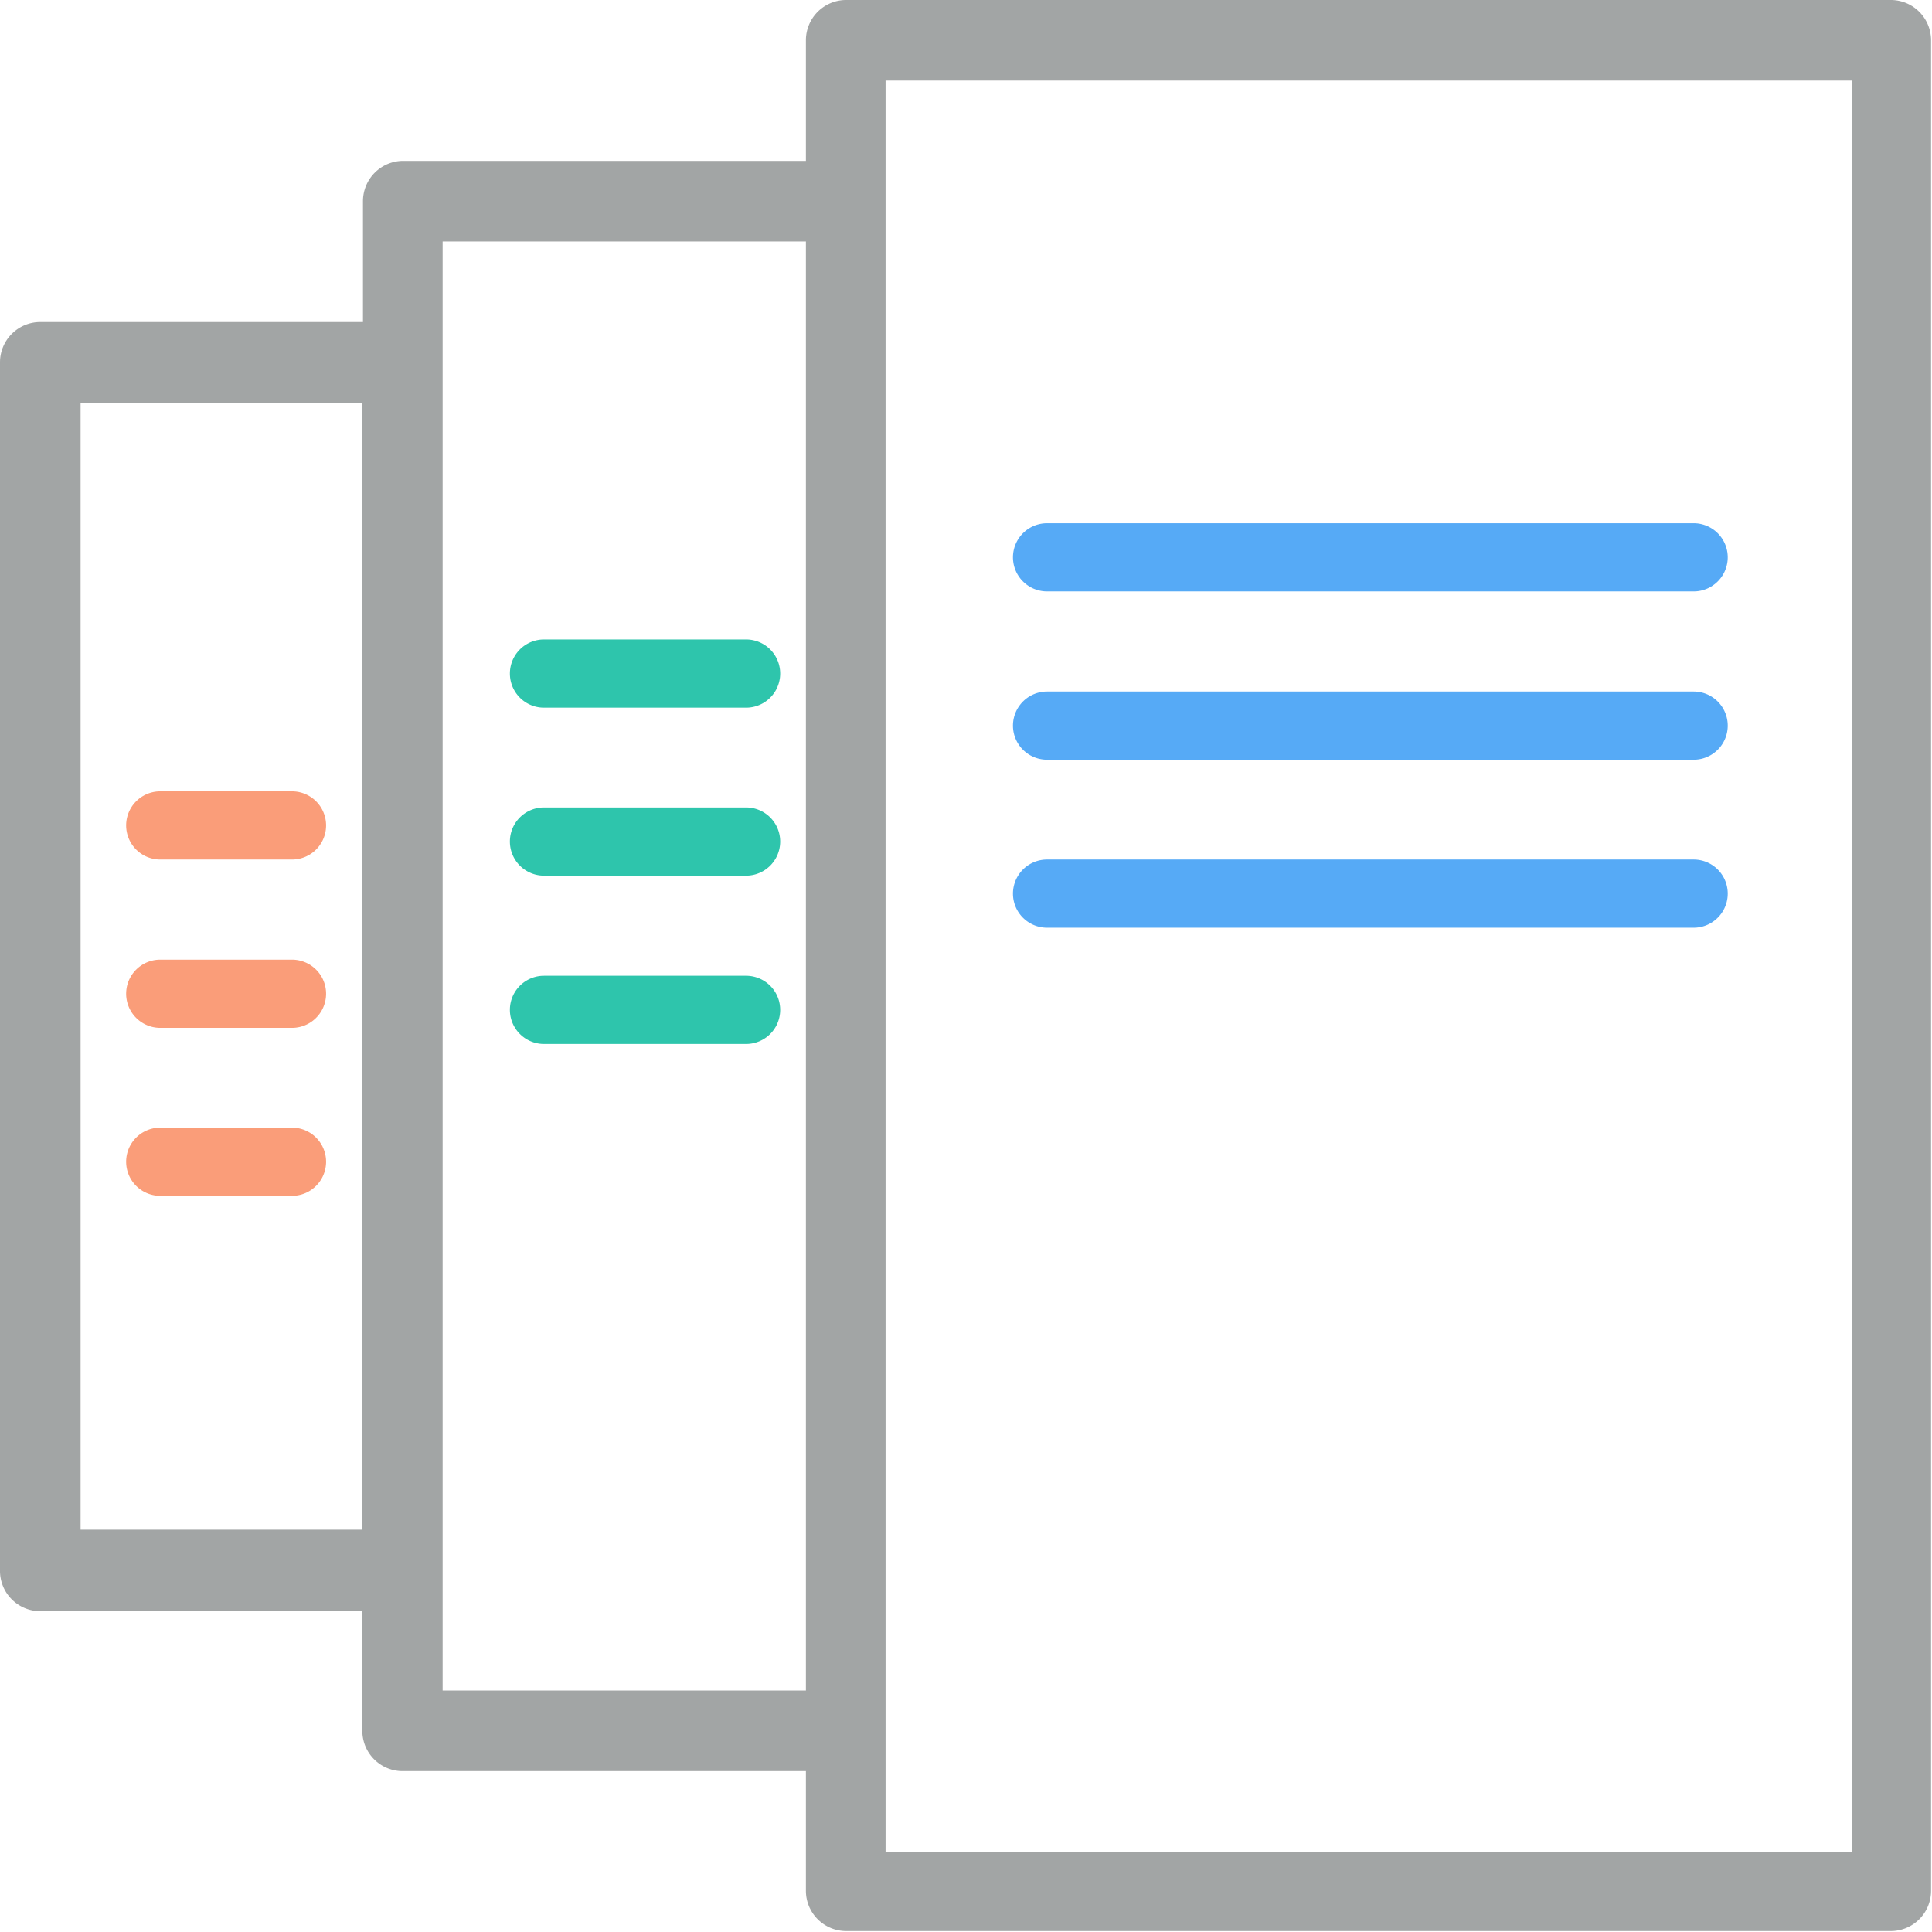
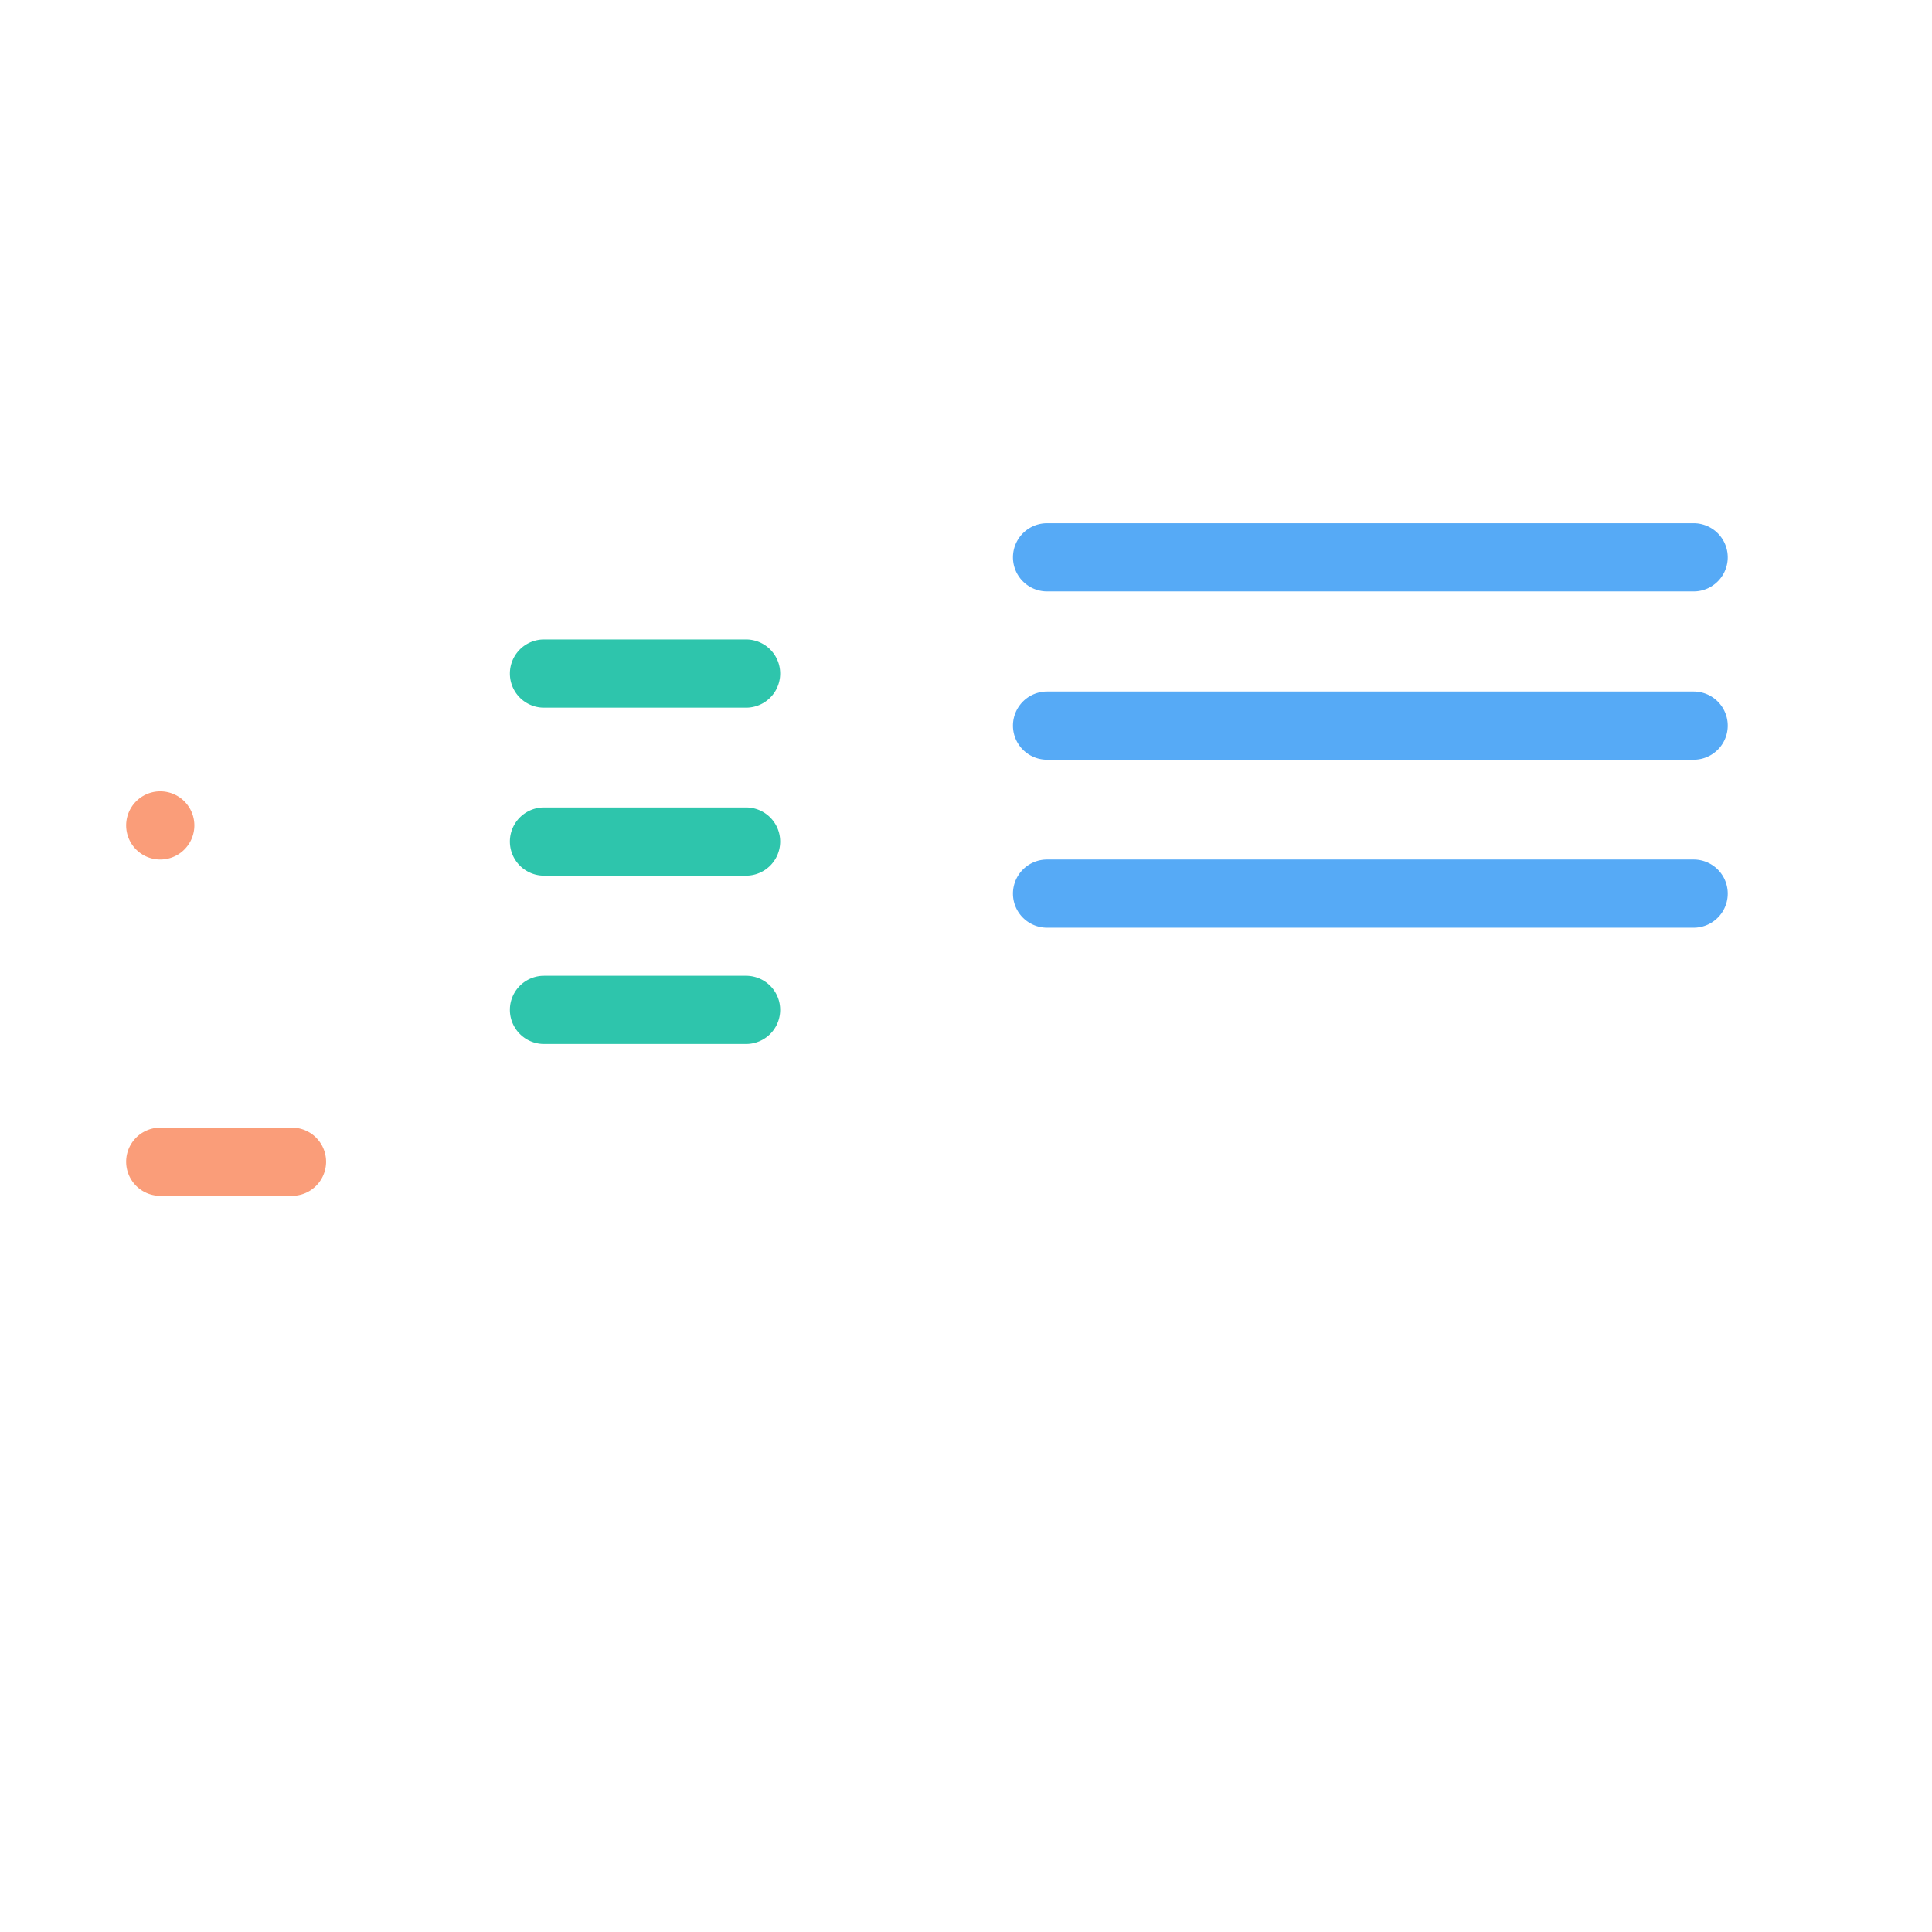
<svg xmlns="http://www.w3.org/2000/svg" viewBox="0 0 62.33 62.33">
  <defs>
    <style>.cls-1{opacity:.9}.cls-2{fill:#989b9b}.cls-3{fill:#44a1f5}.cls-4{fill:#17bfa3}.cls-5{fill:#f9926a}</style>
  </defs>
  <title>versioning</title>
  <g id="Layer_2" data-name="Layer 2">
    <g class="cls-1" id="Layer_1-2" data-name="Layer 1">
-       <path class="cls-2" d="M26 5.19H13a1.3 1.3 0 0 0-1.29 1.3v3.9H1.3a1.3 1.3 0 0 0-1.3 1.3v39a1.3 1.3 0 0 0 1.3 1.29h10.39v3.9A1.3 1.3 0 0 0 13 57.14h13V61a1.3 1.3 0 0 0 1.3 1.3H61a1.3 1.3 0 0 0 1.3-1.3V1.3A1.3 1.3 0 0 0 61 0H27.27A1.3 1.3 0 0 0 26 1.3zM2.6 49.35V13h9.09v36.35zm11.68 5.19V7.79H26v46.75zM28.57 2.6h31.17v57.14H28.57V2.6z" />
      <path class="cls-3" d="M54.64 19.08H33.78a1.1 1.1 0 0 1 0-2.2h20.86a1.1 1.1 0 1 1 0 2.2z" />
      <path class="cls-4" d="M24.07 22.83h-6.52a1.1 1.1 0 0 1 0-2.2h6.52a1.1 1.1 0 0 1 0 2.2z" />
-       <path class="cls-5" d="M9.42 27.73H5.17a1.1 1.1 0 0 1 0-2.2h4.25a1.1 1.1 0 0 1 0 2.2z" />
+       <path class="cls-5" d="M9.42 27.73H5.17a1.1 1.1 0 0 1 0-2.2a1.1 1.1 0 0 1 0 2.2z" />
      <path class="cls-3" d="M54.64 24.51H33.78a1.1 1.1 0 0 1 0-2.2h20.86a1.1 1.1 0 0 1 0 2.2z" />
      <path class="cls-4" d="M24.07 28.25h-6.52a1.1 1.1 0 1 1 0-2.2h6.52a1.1 1.1 0 1 1 0 2.2z" />
-       <path class="cls-5" d="M9.42 33.16H5.17a1.1 1.1 0 1 1 0-2.2h4.25a1.1 1.1 0 0 1 0 2.2z" />
      <path class="cls-3" d="M54.64 29.93H33.78a1.1 1.1 0 0 1 0-2.2h20.86a1.1 1.1 0 1 1 0 2.2z" />
      <path class="cls-4" d="M24.07 33.68h-6.52a1.1 1.1 0 1 1 0-2.2h6.52a1.1 1.1 0 1 1 0 2.2z" />
      <path class="cls-5" d="M9.42 38.58H5.17a1.1 1.1 0 1 1 0-2.2h4.25a1.1 1.1 0 0 1 0 2.2z" />
    </g>
  </g>
</svg>